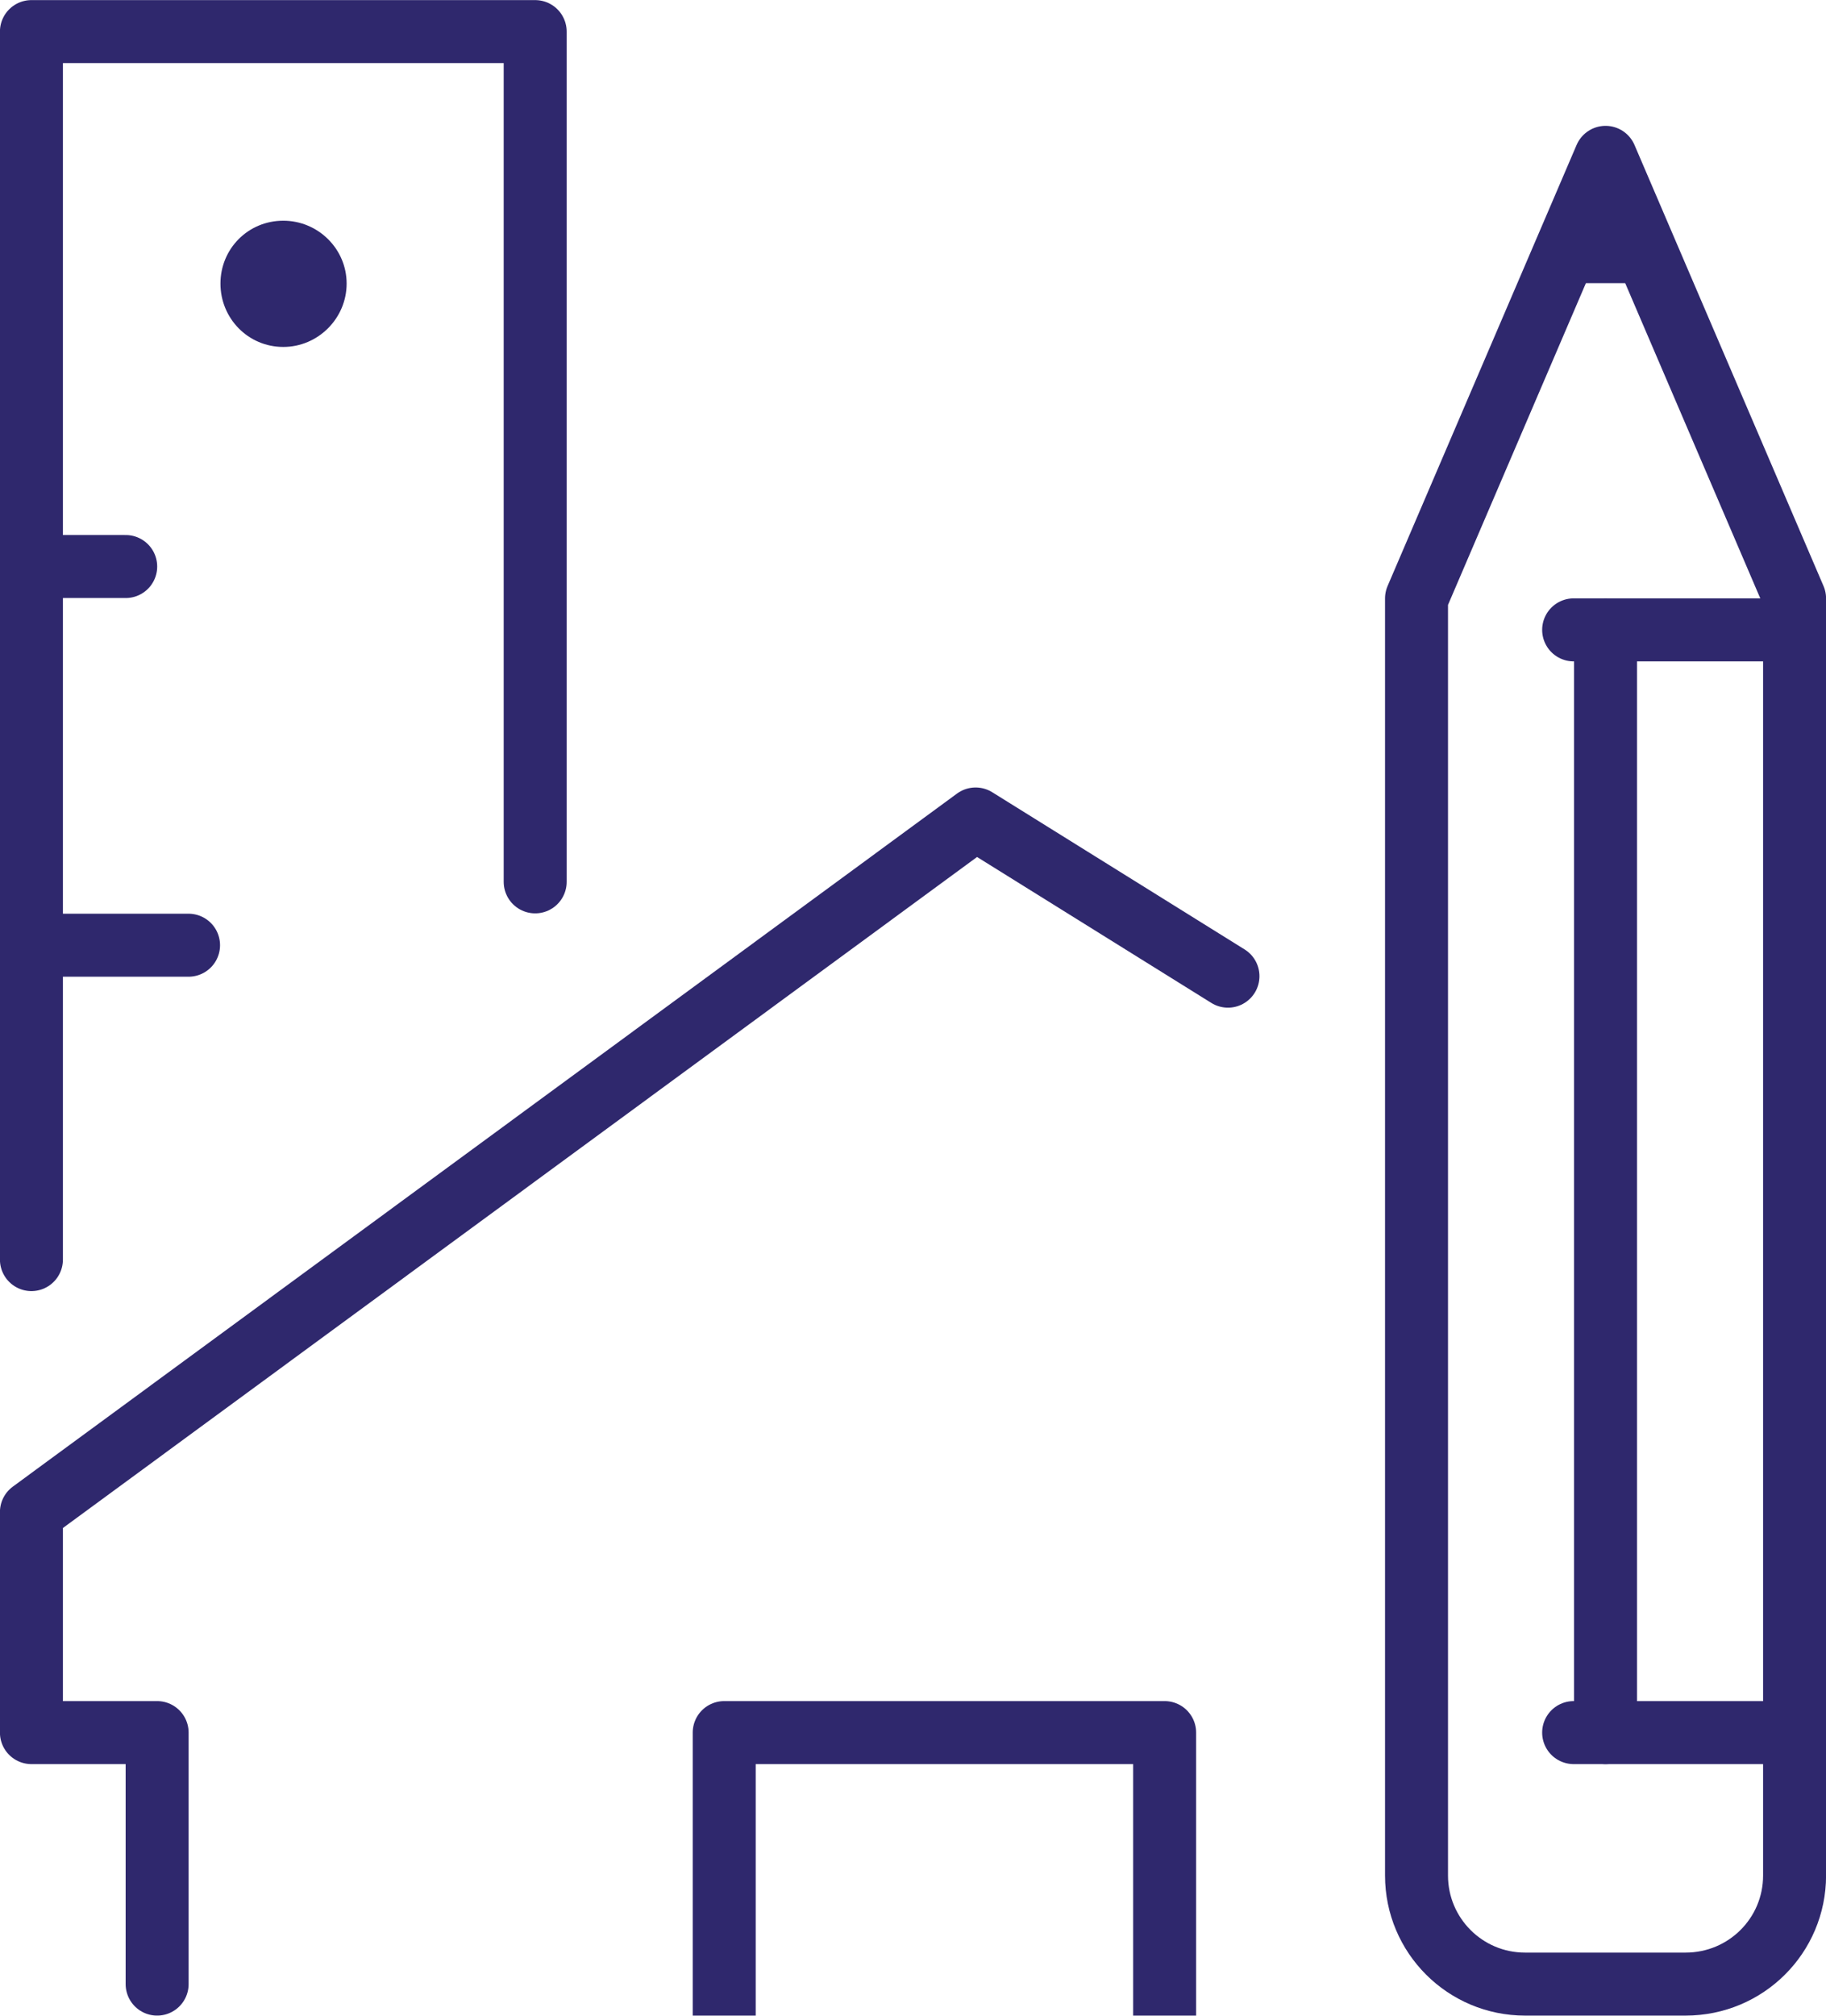
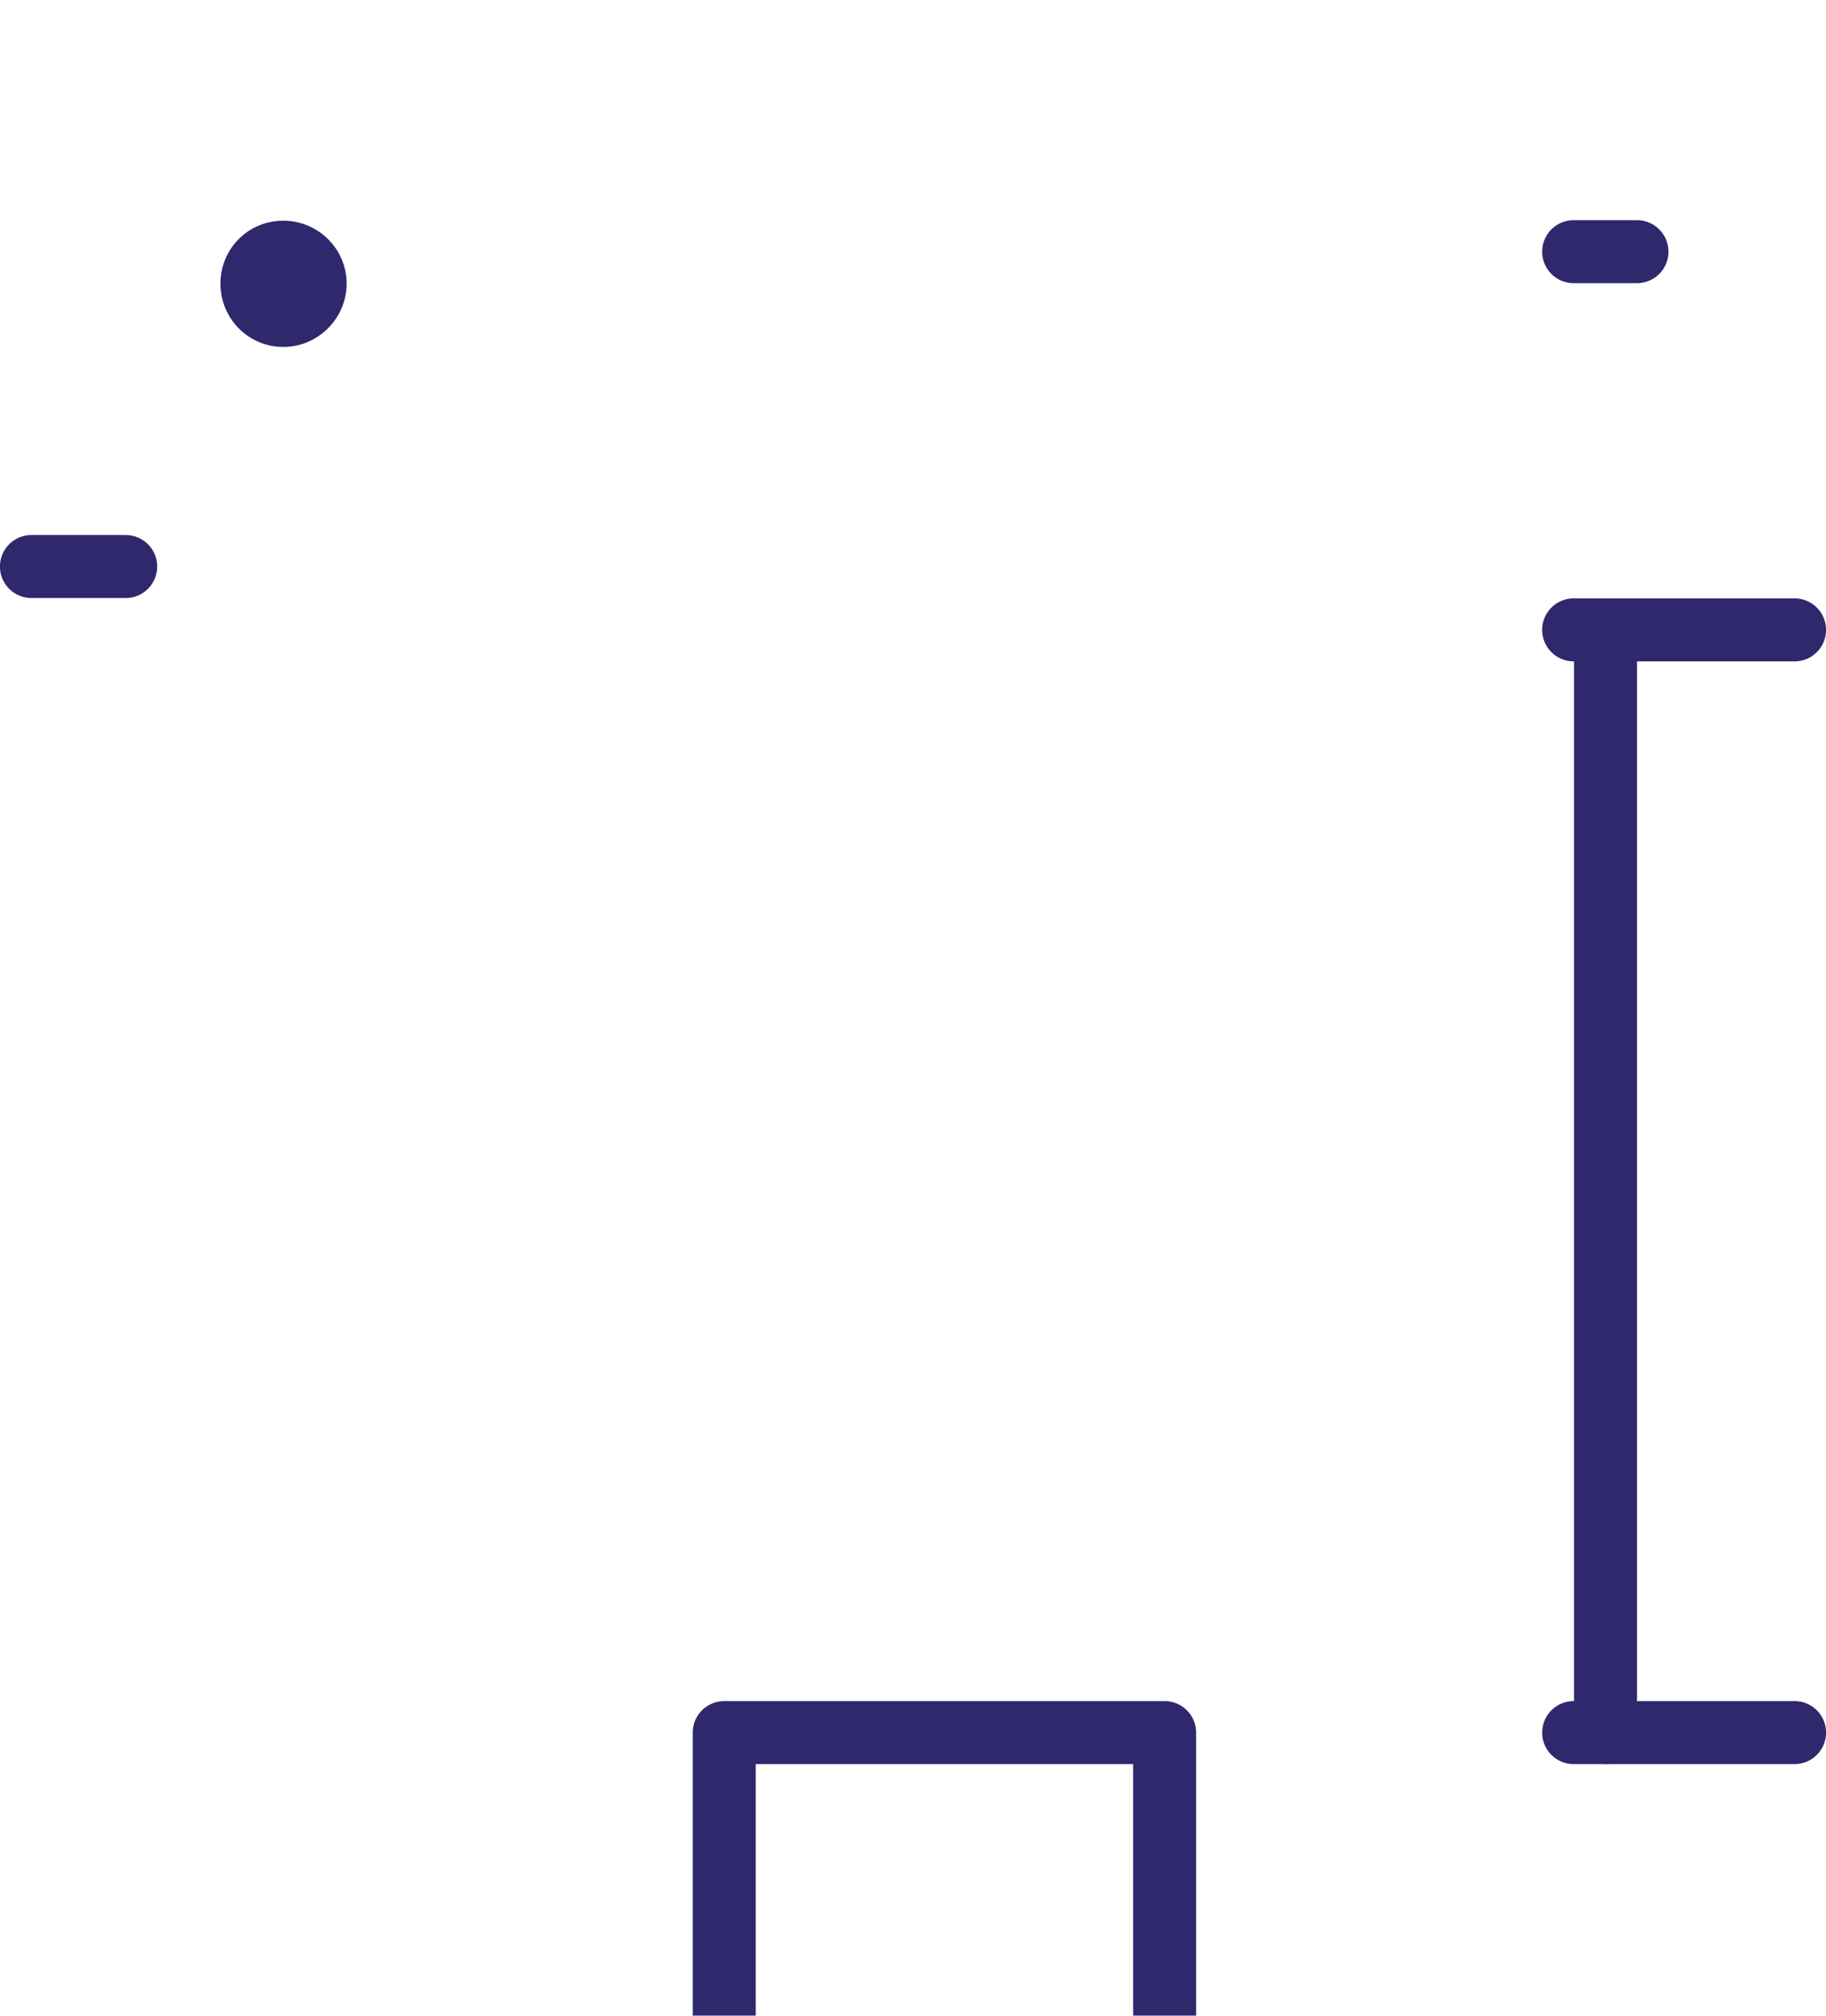
<svg xmlns="http://www.w3.org/2000/svg" xml:space="preserve" width="20.457mm" height="22.573mm" version="1.1" style="shape-rendering:geometricPrecision; text-rendering:geometricPrecision; image-rendering:optimizeQuality; fill-rule:evenodd; clip-rule:evenodd" viewBox="0 0 3835 4231">
  <defs>
    <style type="text/css">
   
    .str0 {stroke:#2F286D;stroke-width:132.262;stroke-linecap:round;stroke-linejoin:round}
    .str1 {stroke:#2F286D;stroke-width:132.262;stroke-linecap:square;stroke-linejoin:round}
    .fil0 {fill:none}
    .fil2 {fill:none;fill-rule:nonzero}
    .fil1 {fill:#2F286D;fill-rule:nonzero}
   
  </style>
  </defs>
  <g id="Capa_x0020_1">
-     <path class="fil0 str0" d="M3372 330l-397 926 0 2681c0,126 102,228 228,228l337 0c127,0 229,-102 229,-228l0 -2681 -397 -926z" />
    <line class="fil0 str0" x1="3305" y1="1322" x2="3769" y2="1322" />
    <line class="fil0 str0" x1="3305" y1="528" x2="3438" y2="528" />
    <line class="fil0 str0" x1="3305" y1="3637" x2="3769" y2="3637" />
    <line class="fil0 str0" x1="3372" y1="1322" x2="3372" y2="3637" />
    <line class="fil0 str0" x1="66" y1="1189" x2="264" y2="1189" />
-     <polyline class="fil0 str0" points="66,2644 66,66 1124,66 1124,1851 " />
-     <line class="fil0 str0" x1="66" y1="1984" x2="396" y2="1984" />
    <path class="fil1" d="M728 595c0,73 -60,133 -133,133 -74,0 -132,-60 -132,-133 0,-73 58,-132 132,-132 73,0 133,59 133,132z" />
-     <polyline class="fil2 str0" points="330,4165 330,3637 66,3637 66,3174 2049,1719 2579,2049 " />
    <polyline class="fil2 str1" points="1521,4165 1521,3637 2446,3637 2446,4165 " />
  </g>
</svg>